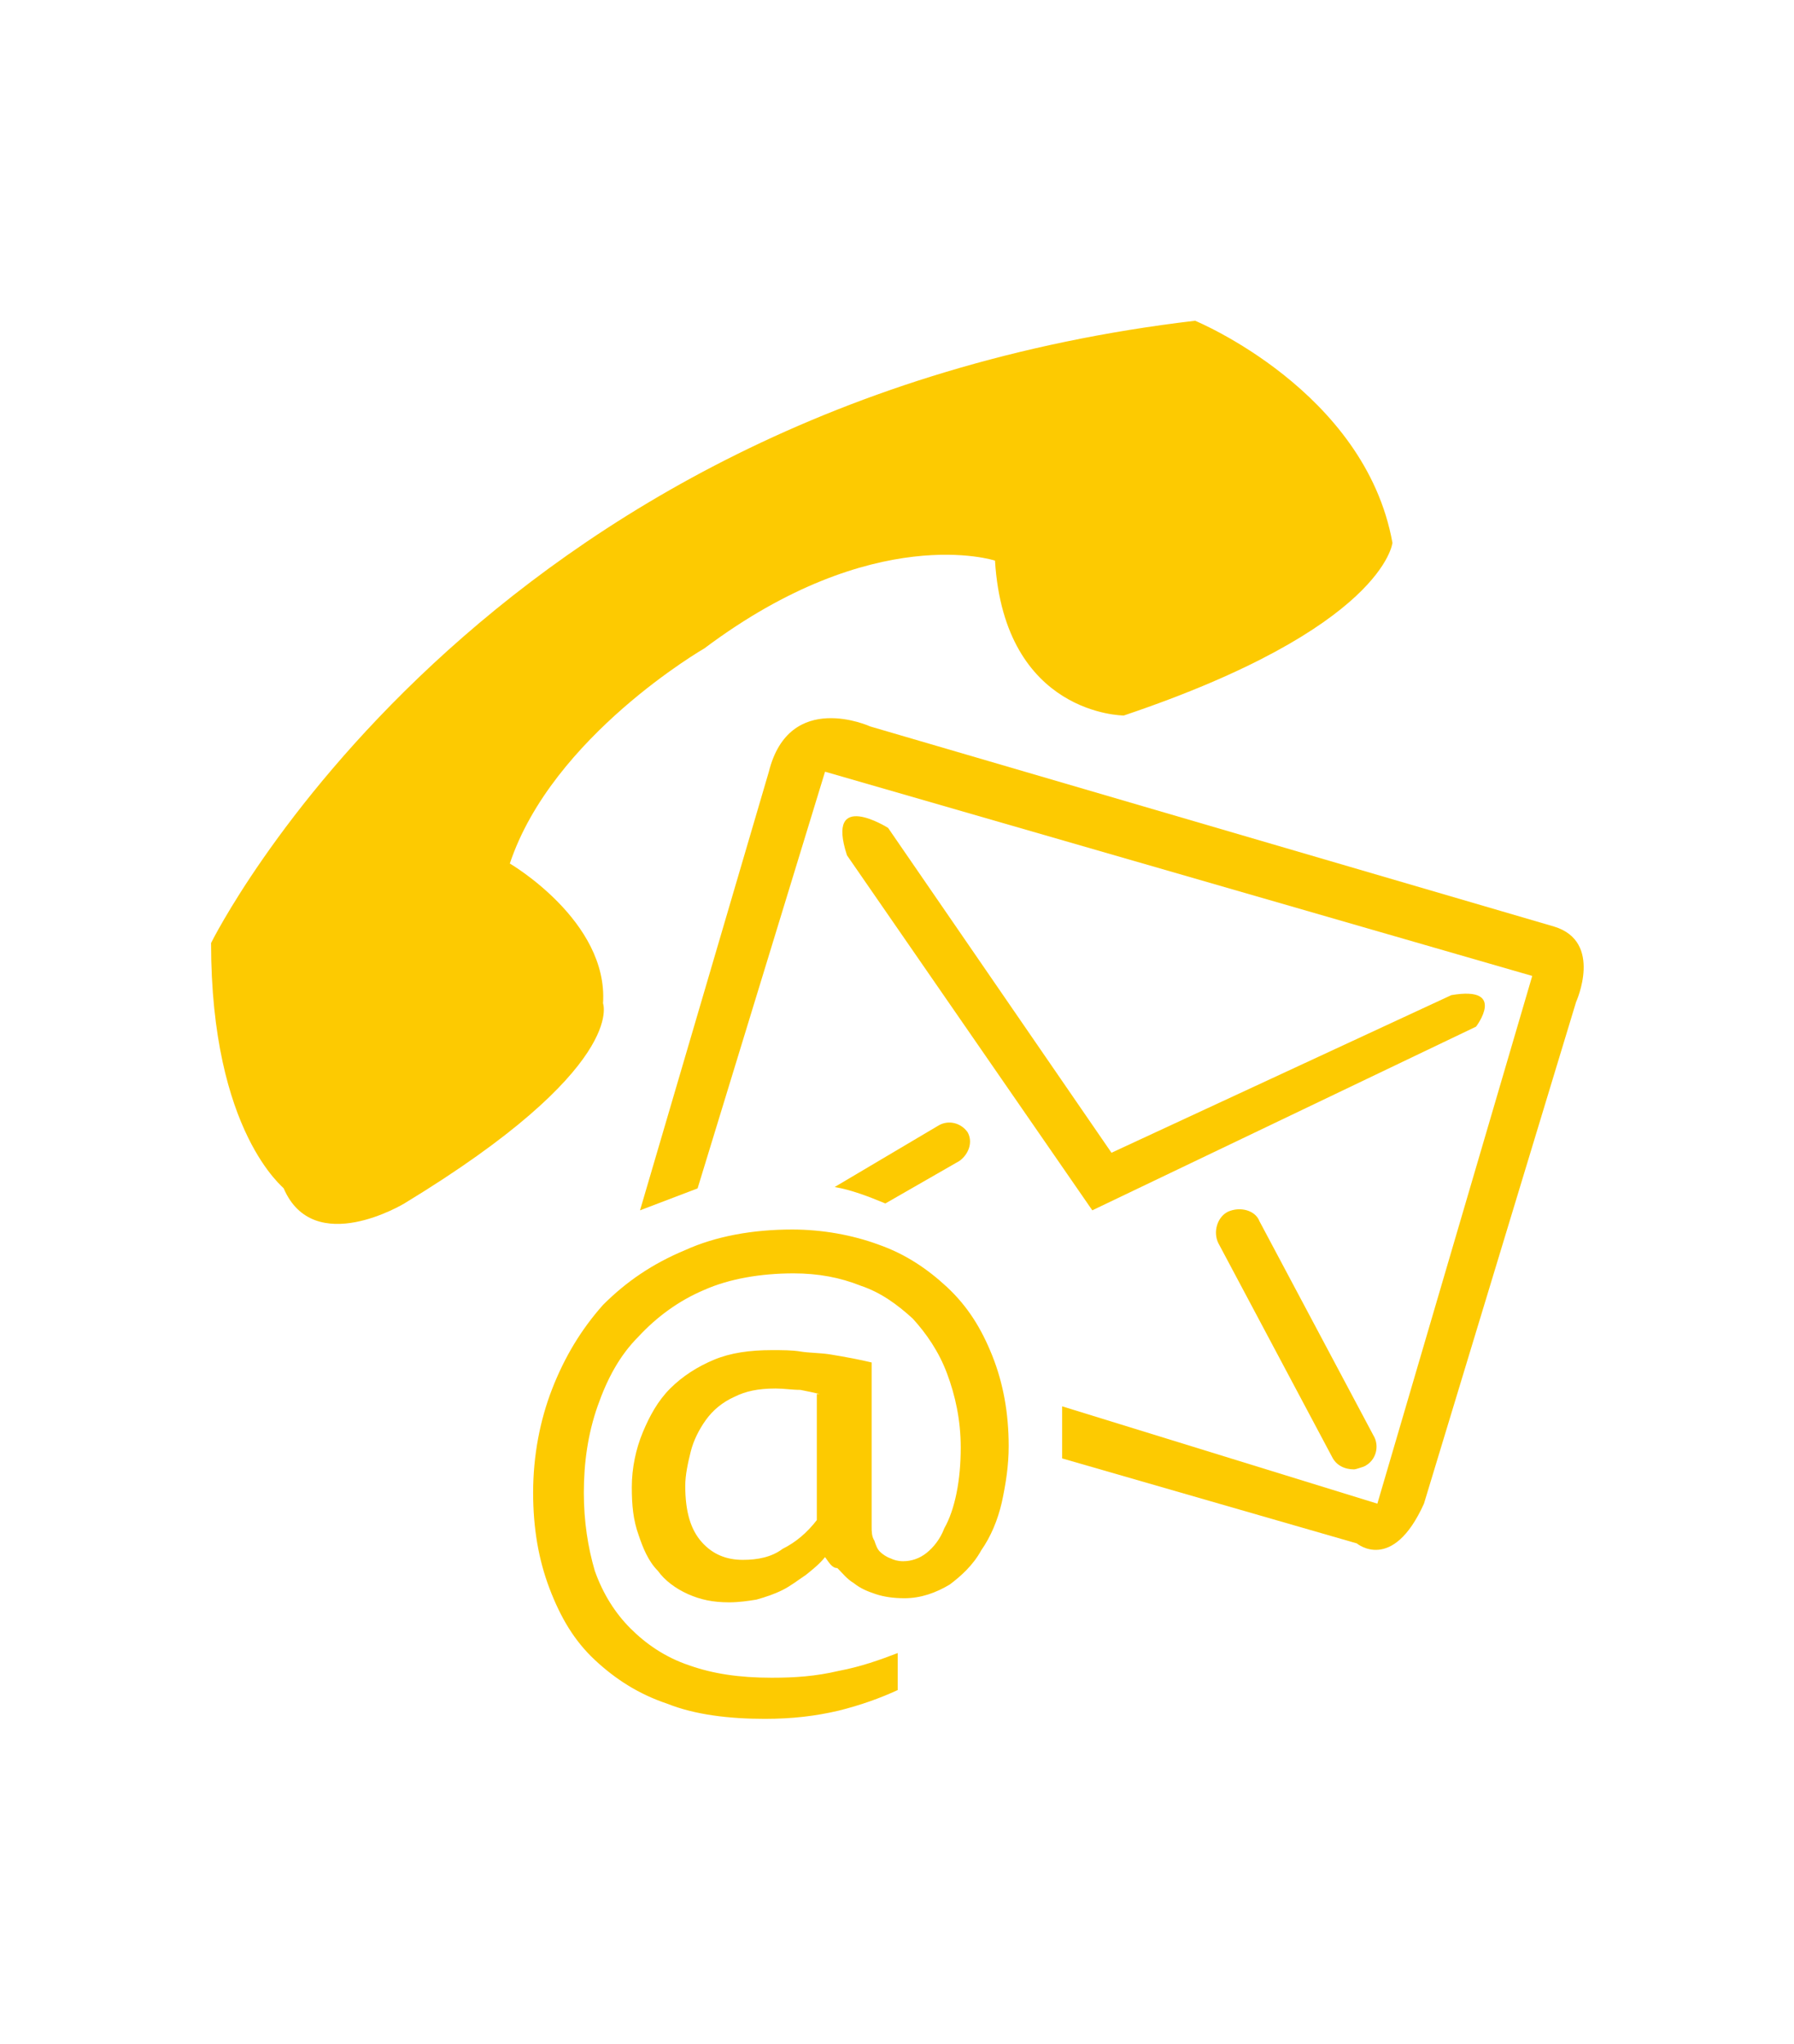
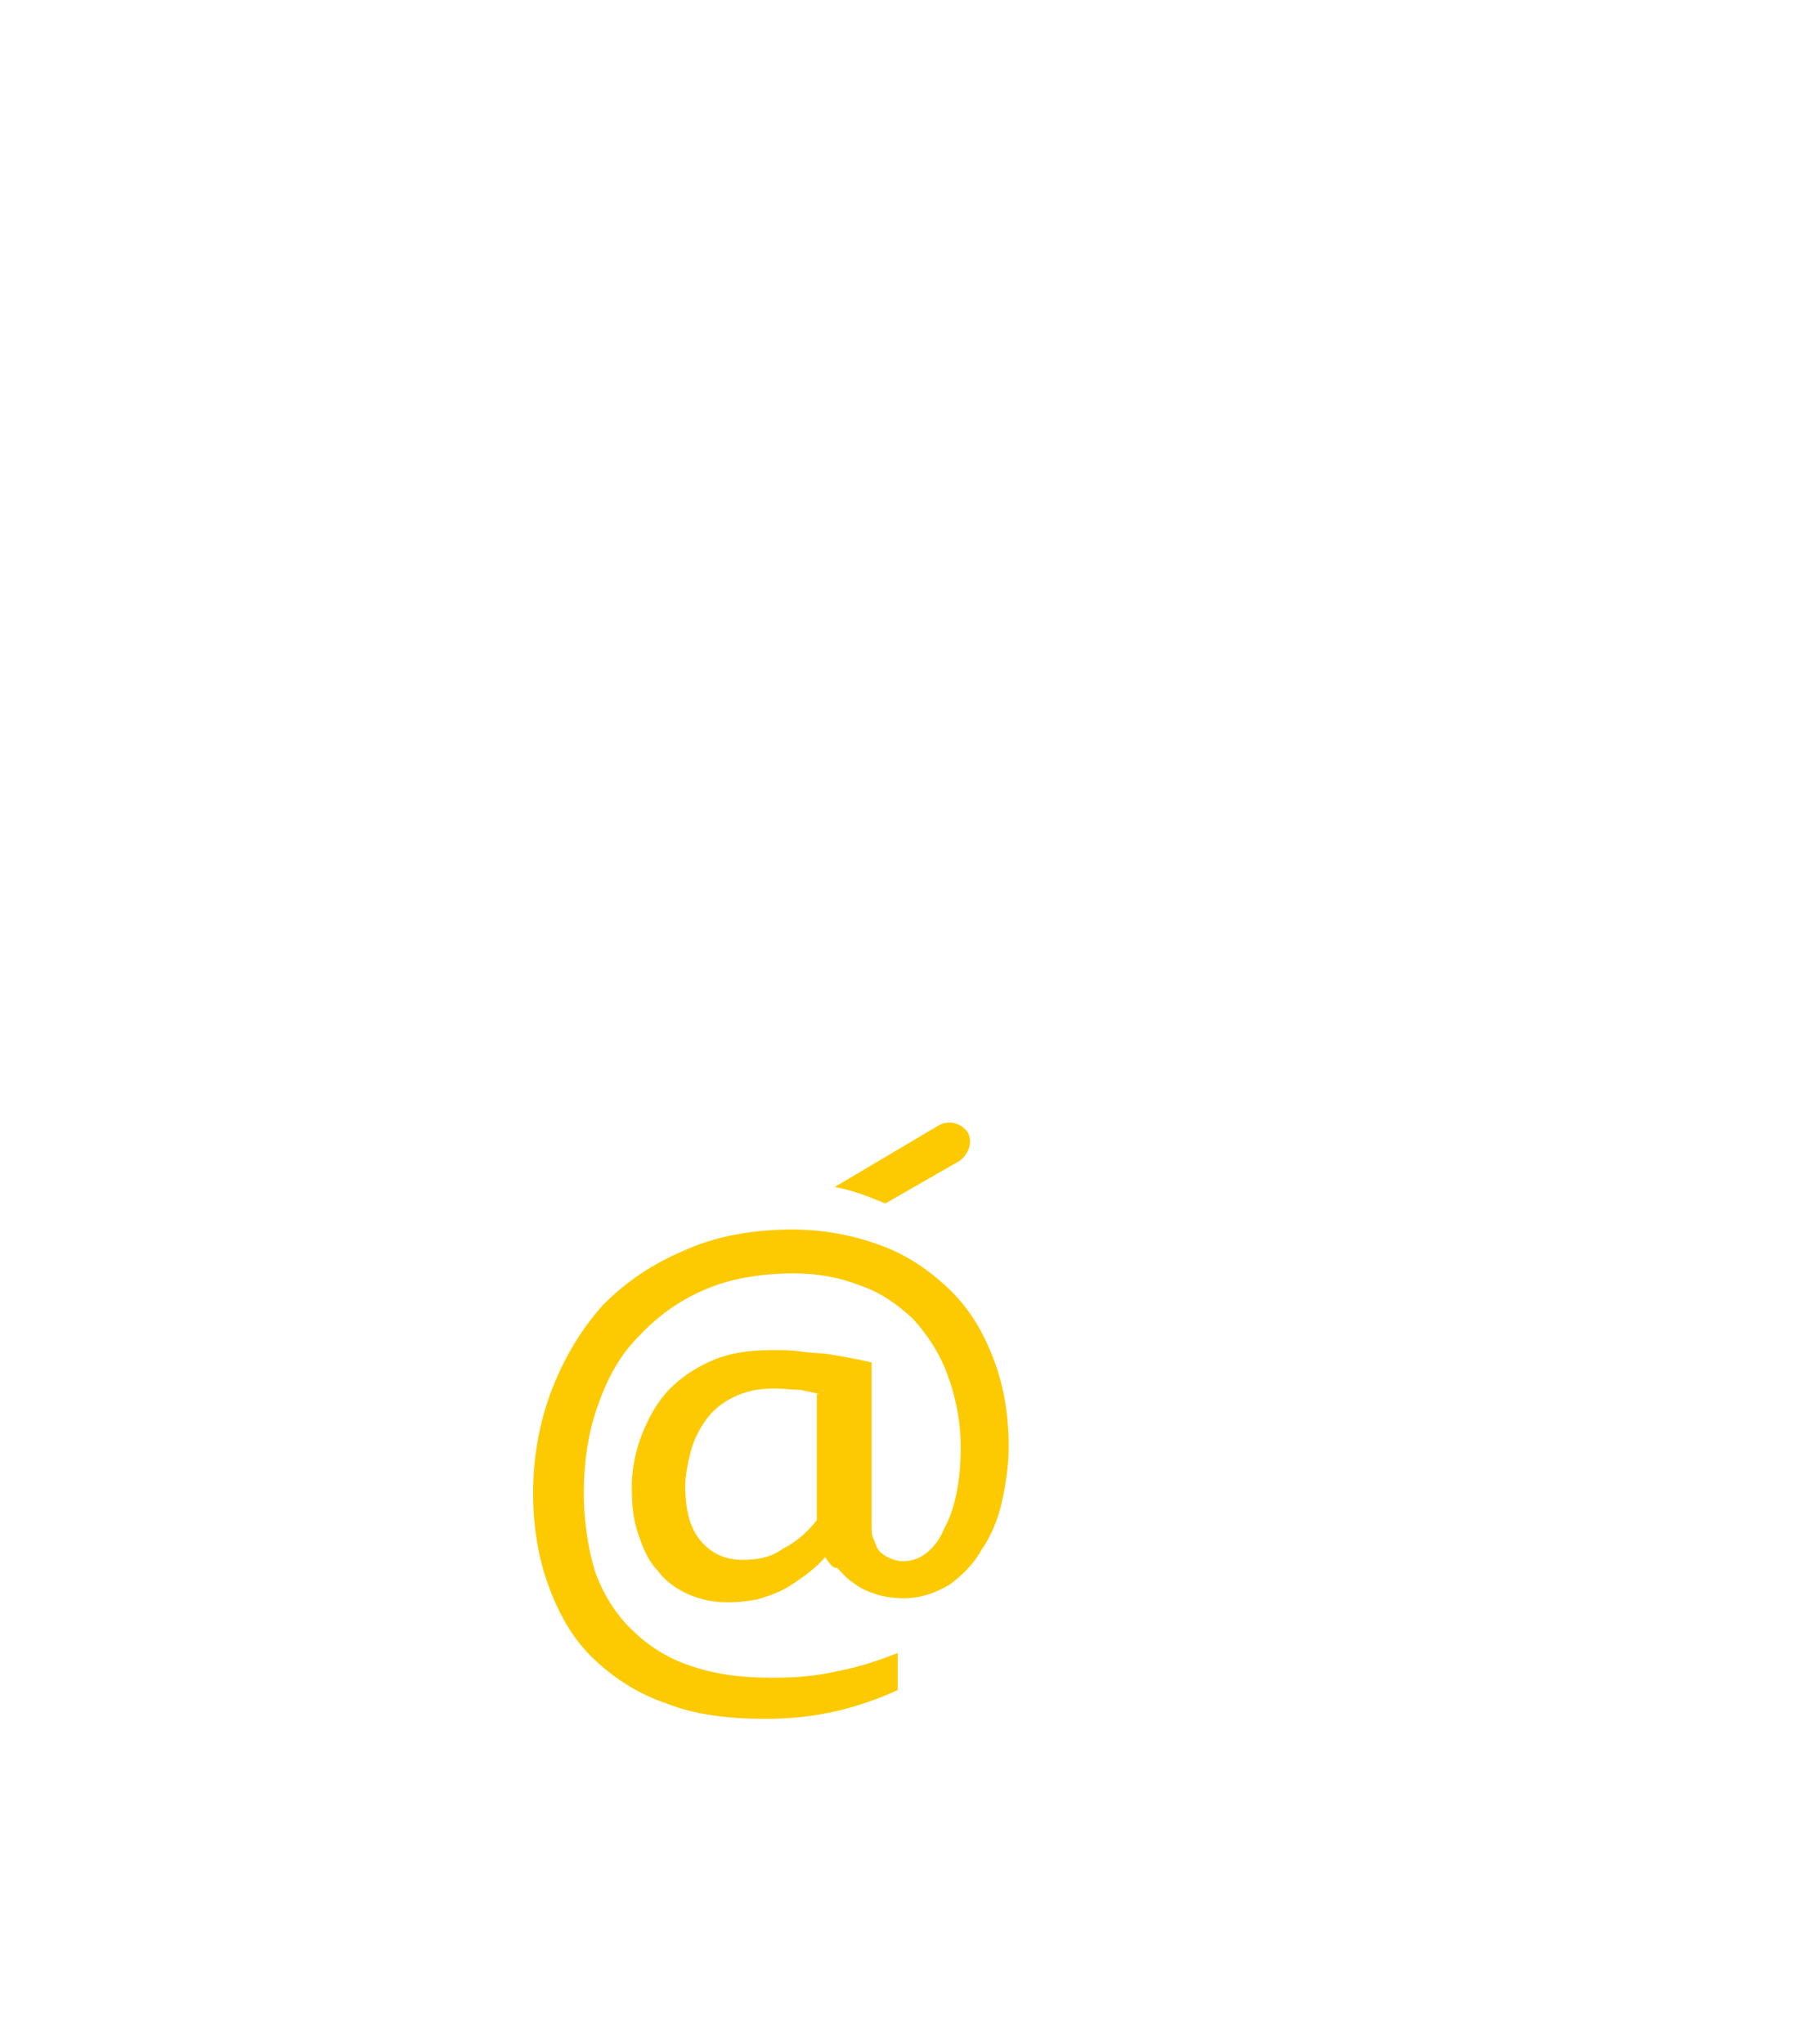
<svg xmlns="http://www.w3.org/2000/svg" version="1.1" id="Layer_1" x="0px" y="0px" width="1.309px" height="1.491px" viewBox="107.429 107.131 1.309 1.491" enable-background="new 107.429 107.131 1.309 1.491" xml:space="preserve">
  <g>
-     <path fill="#FDCA01" d="M107.583,107.819c0,0,0.193-0.392,0.718-0.454c0,0,0.124,0.051,0.144,0.162c0,0-0.006,0.062-0.196,0.126   c0,0-0.087,0-0.094-0.113c0,0-0.088-0.029-0.212,0.064c0,0-0.111,0.064-0.142,0.157c0,0,0.072,0.042,0.068,0.102   c0,0,0.018,0.047-0.145,0.146c0,0-0.066,0.04-0.088-0.011C107.637,107.998,107.583,107.958,107.583,107.819z" />
    <g>
      <path fill="#FDCA01" d="M108.031,108.267c-0.004,0.005-0.009,0.009-0.014,0.013c-0.006,0.004-0.011,0.008-0.017,0.011    s-0.012,0.005-0.019,0.007c-0.006,0.001-0.013,0.002-0.02,0.002c-0.012,0-0.021-0.002-0.03-0.006    c-0.009-0.004-0.017-0.01-0.022-0.017c-0.007-0.007-0.011-0.017-0.014-0.026c-0.004-0.011-0.005-0.022-0.005-0.035    c0-0.014,0.003-0.028,0.008-0.04s0.011-0.023,0.02-0.032s0.02-0.016,0.032-0.021c0.012-0.005,0.026-0.007,0.042-0.007    c0.008,0,0.015,0,0.021,0.001s0.014,0.001,0.021,0.002c0.006,0.001,0.012,0.002,0.017,0.003c0.005,0.001,0.01,0.002,0.014,0.003    v0.12c0,0.003,0,0.007,0.002,0.01c0.001,0.003,0.002,0.006,0.004,0.008c0.002,0.002,0.005,0.004,0.008,0.005    c0.002,0.001,0.005,0.002,0.009,0.002c0.006,0,0.012-0.002,0.017-0.006s0.01-0.01,0.013-0.018    c0.004-0.007,0.007-0.016,0.009-0.026c0.002-0.01,0.003-0.021,0.003-0.033c0-0.02-0.004-0.038-0.01-0.054s-0.015-0.029-0.025-0.04    c-0.011-0.01-0.023-0.019-0.038-0.024c-0.015-0.006-0.031-0.009-0.049-0.009c-0.024,0-0.047,0.004-0.065,0.012    c-0.019,0.008-0.035,0.02-0.048,0.034c-0.014,0.014-0.023,0.031-0.03,0.051s-0.01,0.041-0.01,0.063    c0,0.021,0.003,0.04,0.008,0.057c0.006,0.017,0.015,0.031,0.026,0.042s0.025,0.021,0.043,0.027    c0.017,0.006,0.036,0.009,0.06,0.009c0.017,0,0.032-0.001,0.049-0.005c0.016-0.003,0.03-0.008,0.043-0.013v0.027    c-0.013,0.006-0.027,0.011-0.043,0.015c-0.017,0.004-0.034,0.006-0.054,0.006c-0.026,0-0.051-0.003-0.071-0.011    c-0.021-0.007-0.038-0.018-0.053-0.032s-0.025-0.031-0.033-0.052s-0.012-0.044-0.012-0.07c0-0.027,0.005-0.053,0.014-0.076    s0.021-0.043,0.037-0.061c0.017-0.017,0.036-0.03,0.06-0.04c0.022-0.01,0.049-0.015,0.078-0.015c0.022,0,0.044,0.004,0.063,0.011    c0.02,0.007,0.036,0.018,0.05,0.031c0.015,0.014,0.025,0.03,0.033,0.05s0.012,0.042,0.012,0.066c0,0.014-0.002,0.027-0.005,0.041    c-0.003,0.013-0.008,0.025-0.015,0.035c-0.006,0.011-0.015,0.019-0.023,0.025c-0.01,0.006-0.021,0.01-0.033,0.01    c-0.008,0-0.015-0.001-0.021-0.003s-0.011-0.004-0.016-0.008c-0.005-0.003-0.008-0.007-0.012-0.011    C108.036,108.275,108.034,108.271,108.031,108.267L108.031,108.267L108.031,108.267L108.031,108.267z M108.027,108.148    c-0.004-0.001-0.009-0.002-0.014-0.003c-0.006,0-0.012-0.001-0.018-0.001c-0.013,0-0.022,0.002-0.03,0.006    c-0.009,0.004-0.016,0.01-0.021,0.017s-0.009,0.015-0.011,0.023c-0.002,0.008-0.004,0.017-0.004,0.025    c0,0.019,0.004,0.032,0.012,0.041s0.018,0.013,0.03,0.013c0.011,0,0.021-0.002,0.029-0.008c0.01-0.005,0.018-0.012,0.025-0.021    V108.148L108.027,108.148z" />
    </g>
-     <path fill="#FDCA01" d="M107.896,108.014l0.042-0.016l0.093-0.304l0.516,0.149l-0.113,0.385l-0.23-0.071v0.038l0.215,0.062   c0,0,0.026,0.022,0.049-0.029l0.111-0.366c0,0,0.02-0.044-0.016-0.055l-0.499-0.146c0,0-0.059-0.027-0.074,0.033L107.896,108.014z" />
-     <path fill="#FDCA01" d="M108.226,108.014l0.28-0.134c0,0,0.023-0.03-0.018-0.023l-0.248,0.115l-0.163-0.237   c0,0-0.046-0.029-0.03,0.02L108.226,108.014z" />
    <g>
-       <path fill="#FDCA01" d="M108.417,108.203c-0.007,0-0.013-0.003-0.016-0.009l-0.083-0.156c-0.004-0.008-0.001-0.019,0.007-0.023    c0.009-0.004,0.02-0.001,0.023,0.007l0.083,0.156c0.005,0.008,0.002,0.019-0.007,0.023    C108.421,108.202,108.418,108.203,108.417,108.203z" />
-     </g>
+       </g>
    <path fill="#FDCA01" d="M108.135,107.957c-0.005-0.007-0.014-0.009-0.021-0.005l-0.076,0.045c0.012,0.002,0.025,0.007,0.037,0.012   l0.054-0.031C108.136,107.973,108.139,107.964,108.135,107.957z" />
  </g>
</svg>